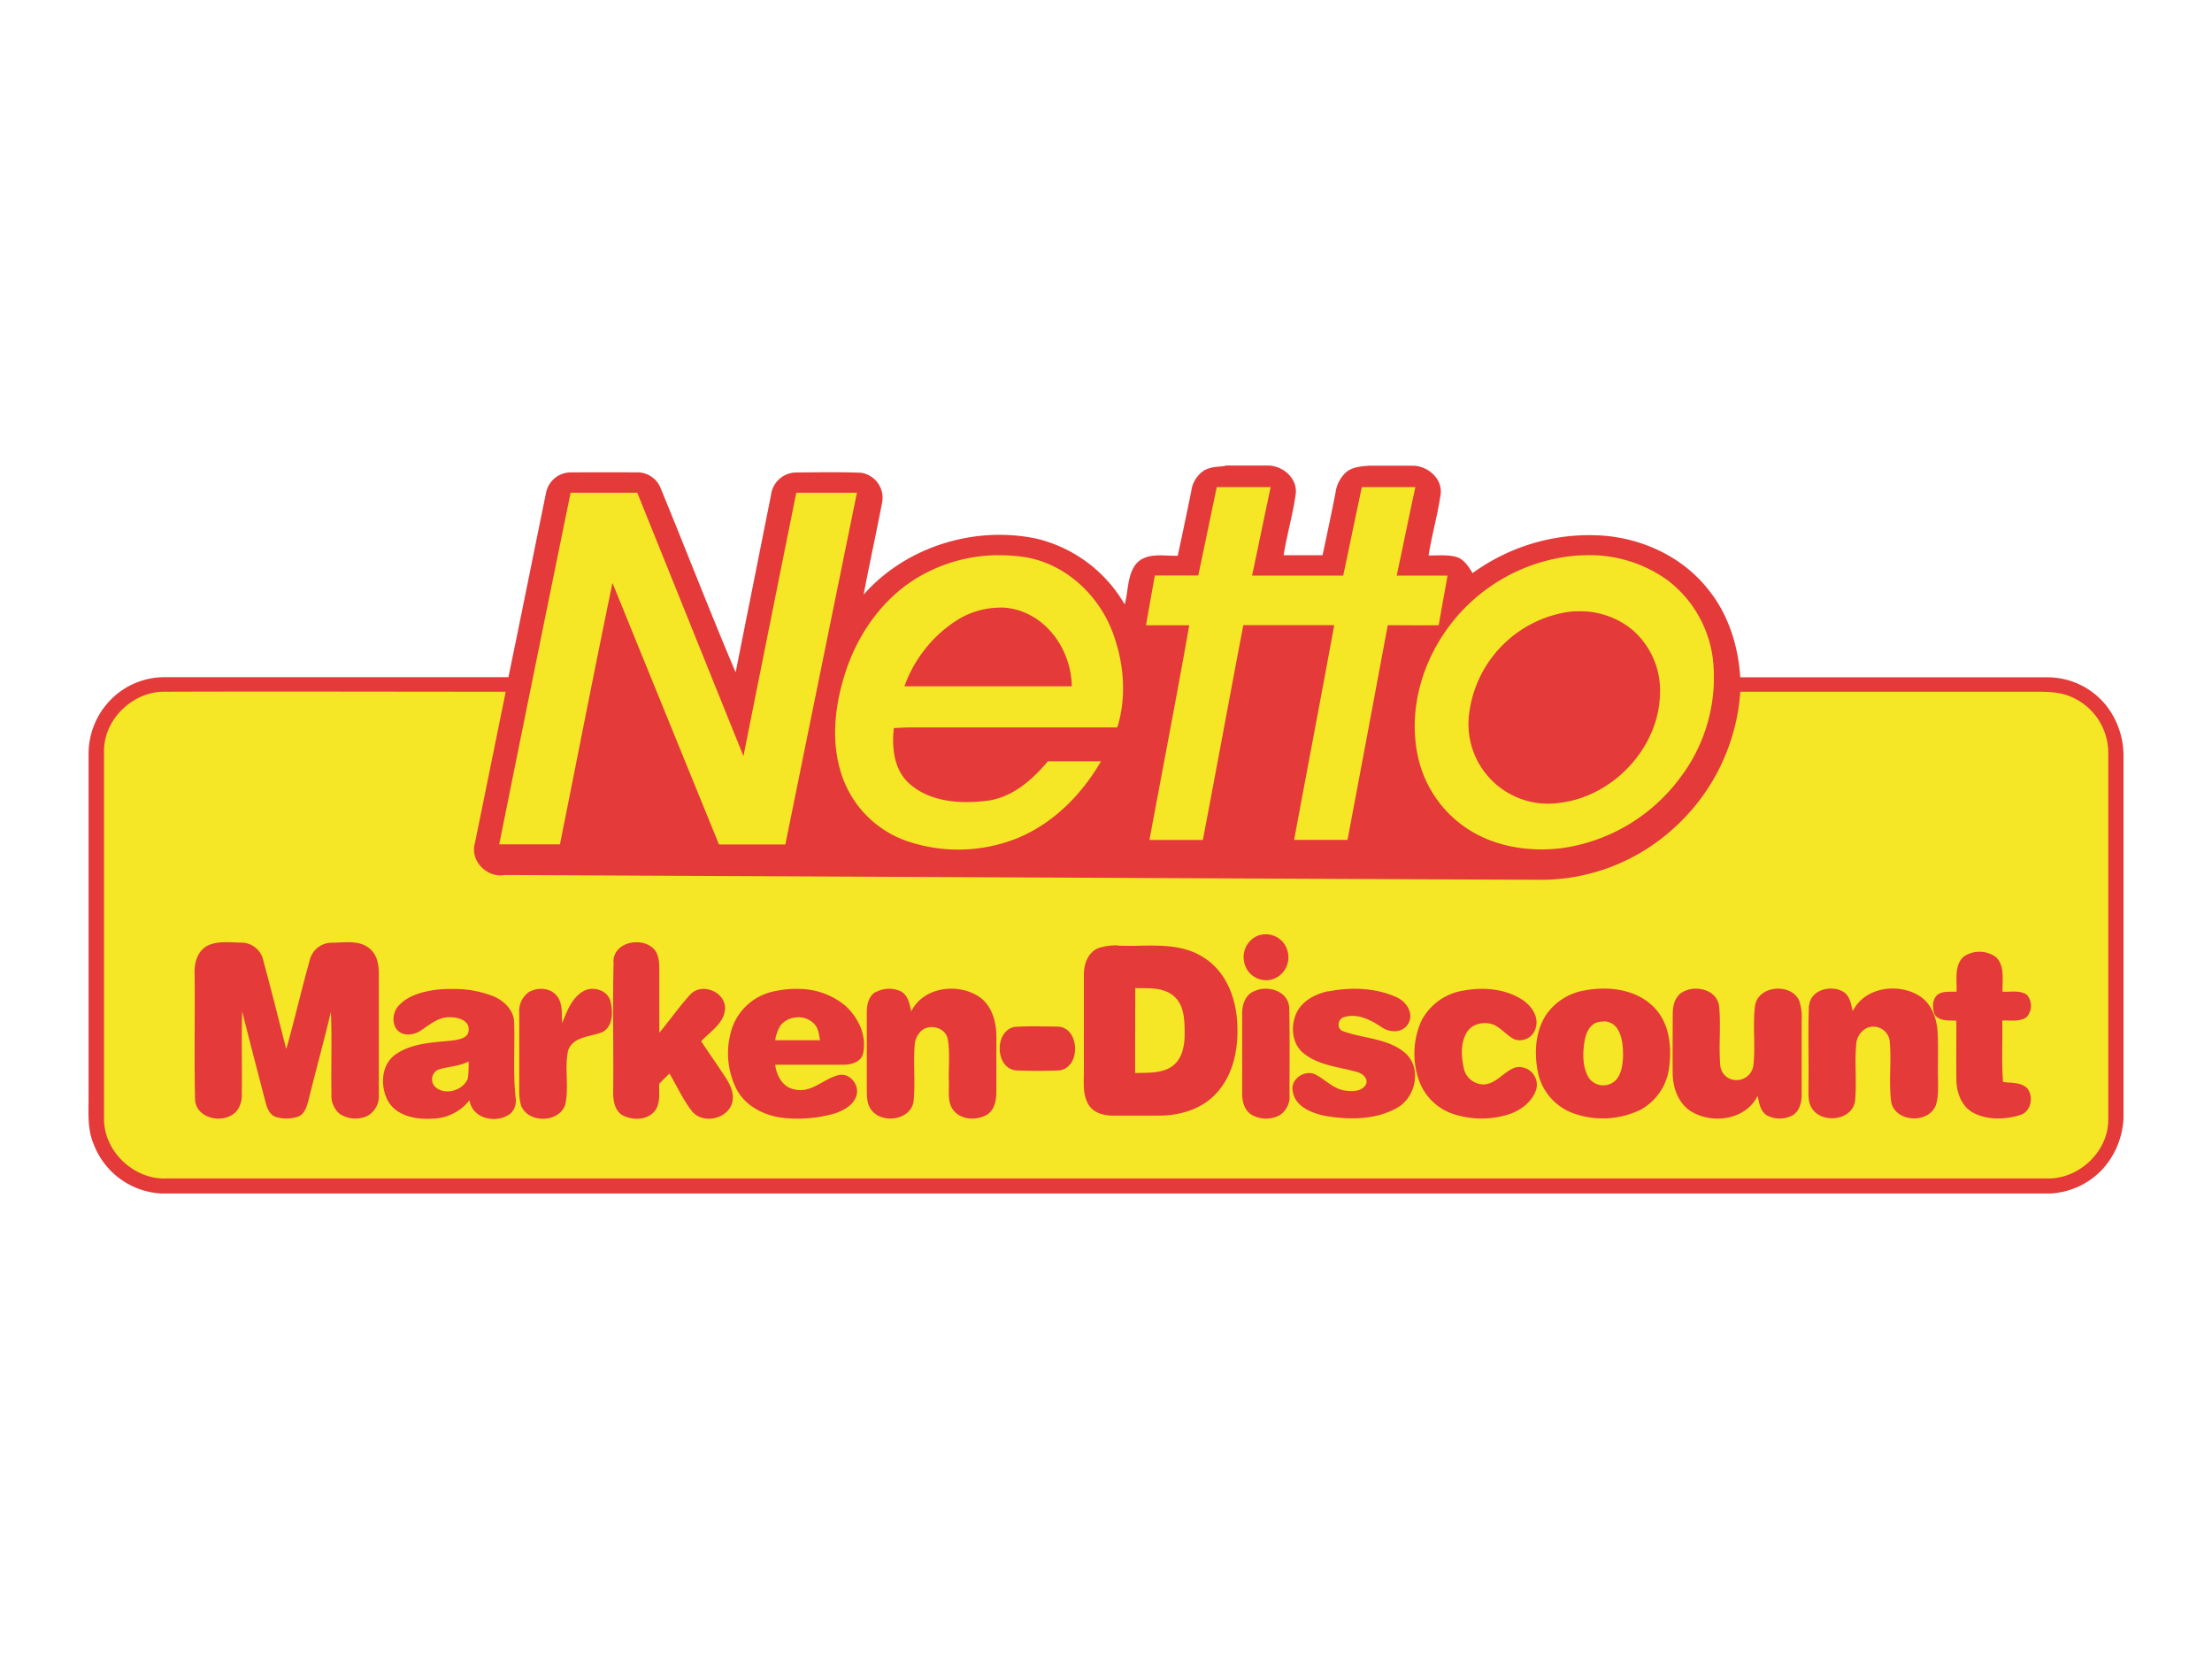
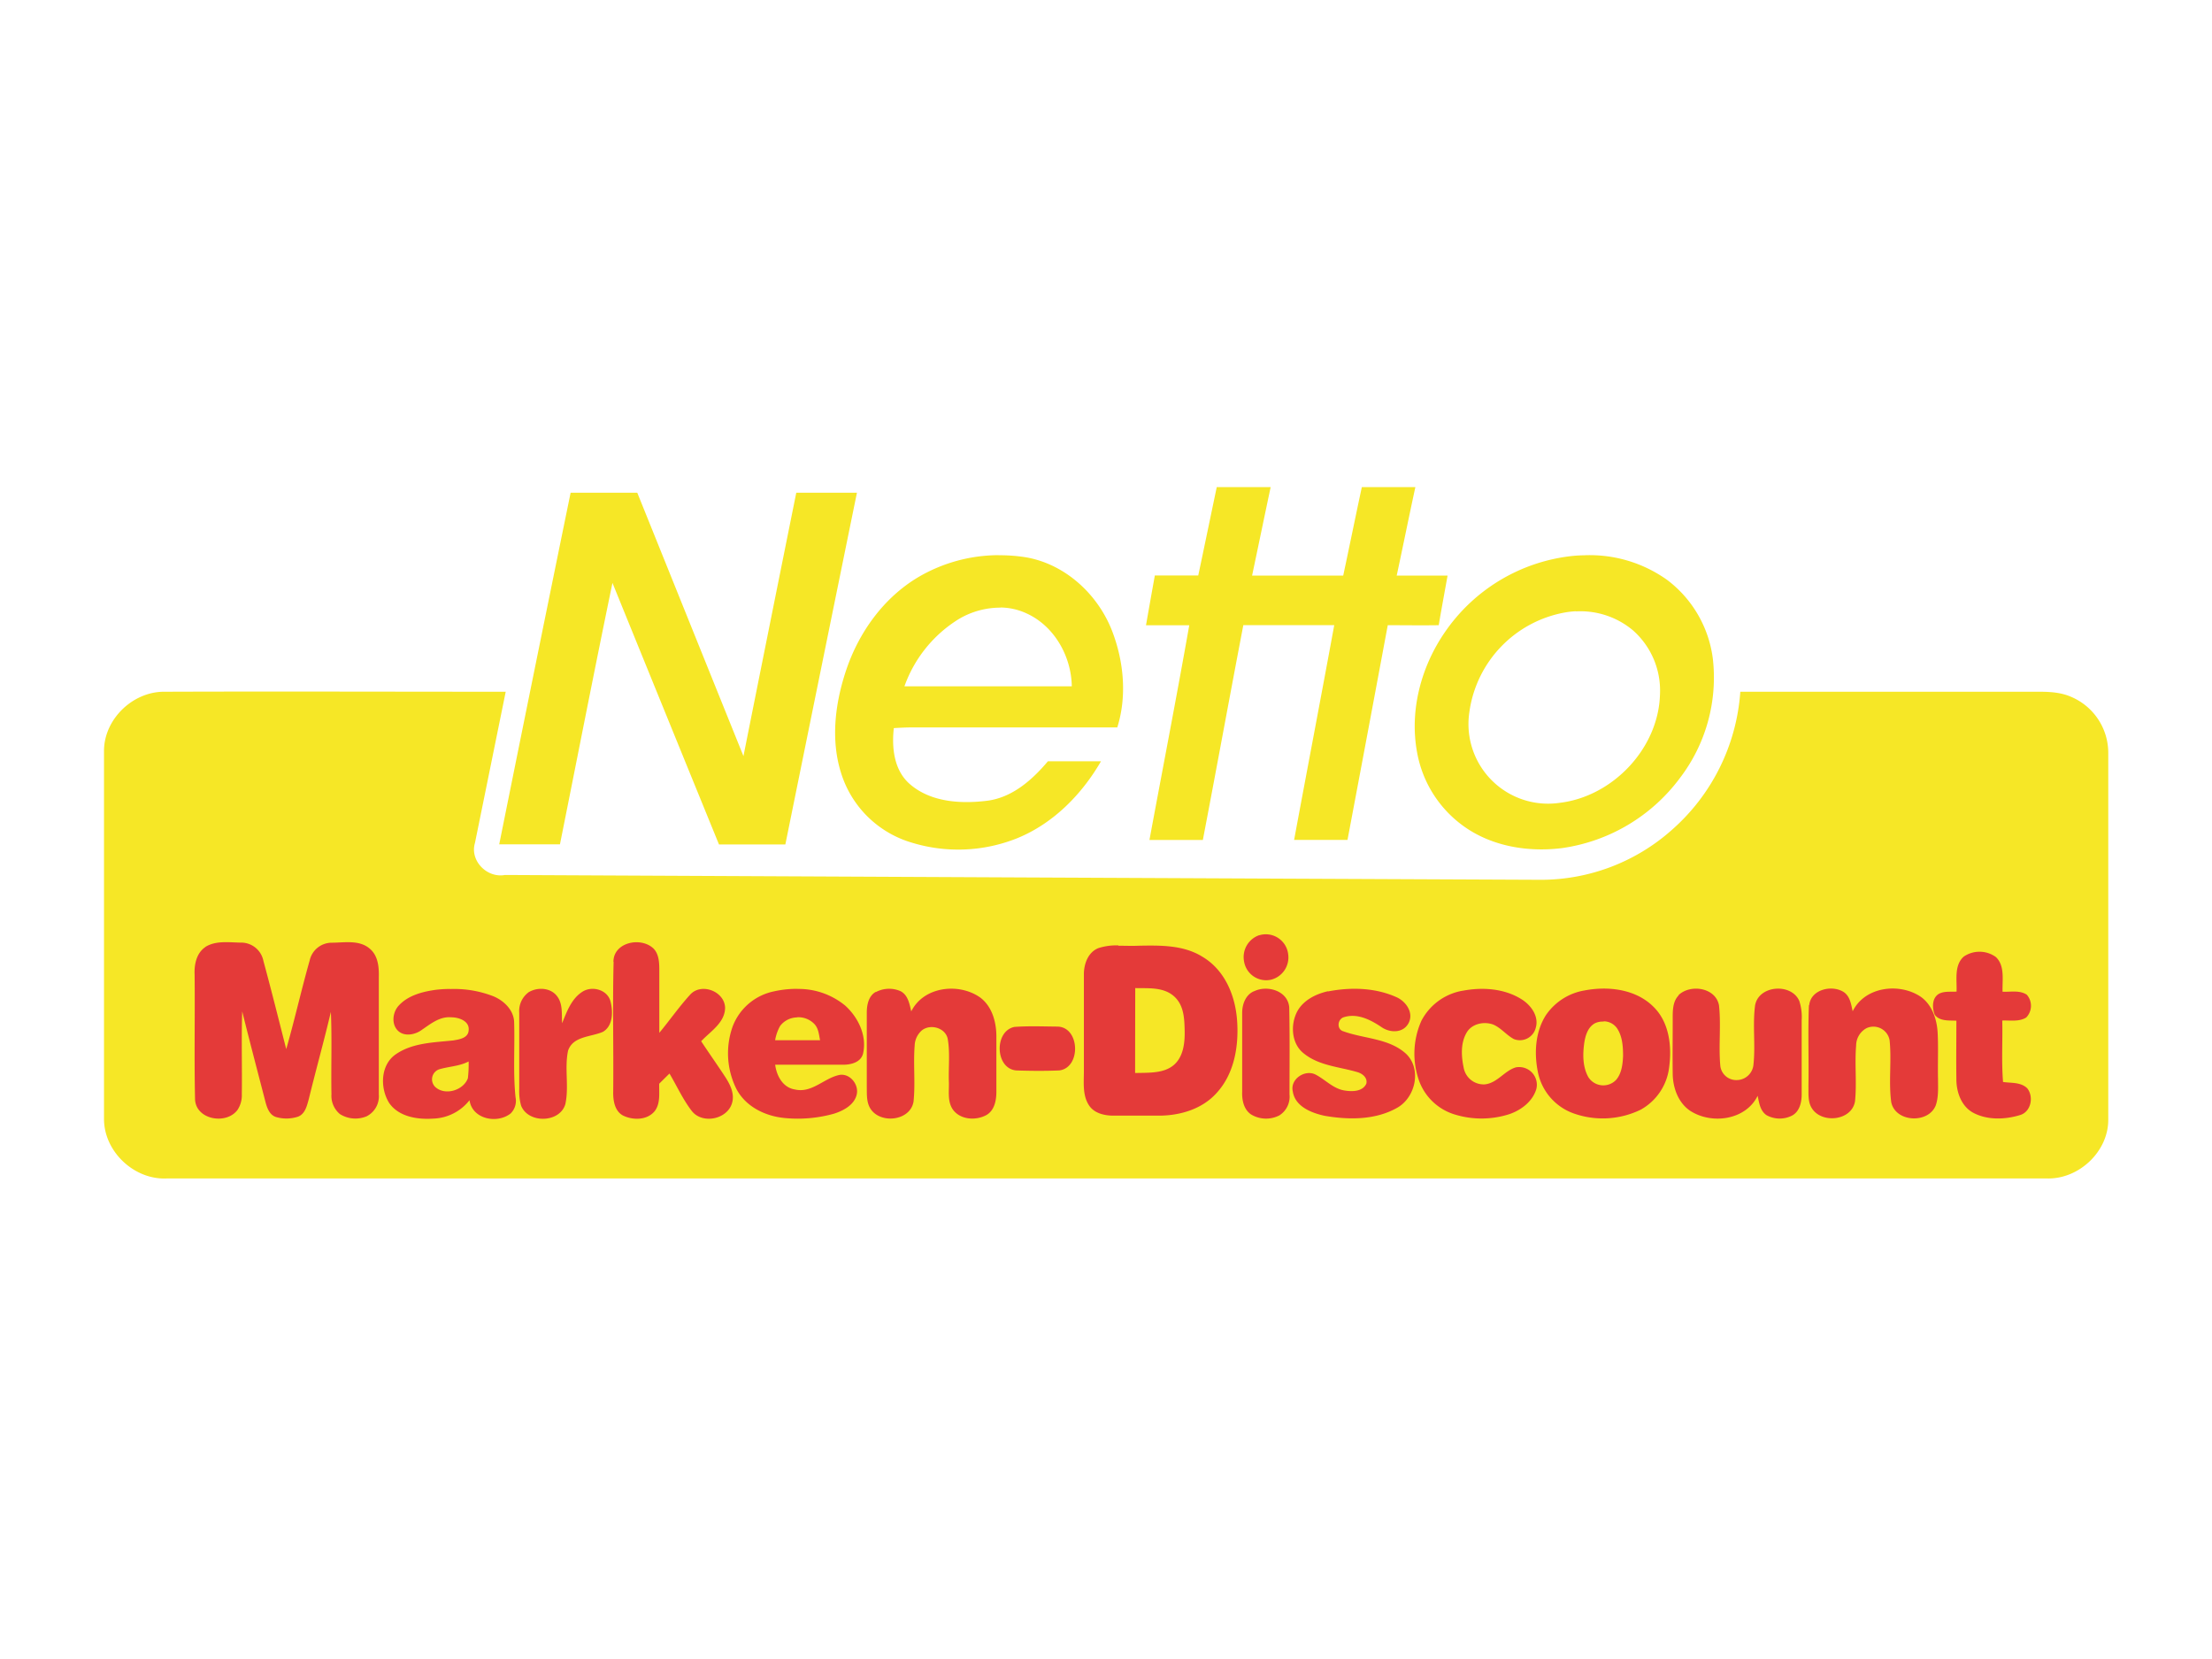
<svg xmlns="http://www.w3.org/2000/svg" width="500" height="375" viewBox="0 0 500 375">
  <defs>
    <style>
      .cls-1 {
        fill: #e43a39;
      }

      .cls-2 {
        fill: #f6e726;
      }
    </style>
  </defs>
  <title>netto-rappenauer</title>
  <g id="Einzelhandel">
    <g id="Netto">
-       <path class="cls-1" d="M276.94,105.23h9.31c3.46-.16,7,2.67,6.65,6.32-.64,4.7-2,9.27-2.75,13.95,2.93,0,5.87,0,8.8,0,1-4.69,2-9.37,2.92-14.07A7.7,7.7,0,0,1,304,107c1.41-1.43,3.51-1.58,5.41-1.73h10.17c3.27.17,6.44,2.92,6.07,6.37-.66,4.68-2,9.24-2.73,13.91,2.13.05,4.34-.25,6.41.39,1.69.57,2.63,2.18,3.54,3.6a44.82,44.82,0,0,1,27.54-8.56c9.74.2,19.54,4.46,25.65,12.18,4.59,5.6,6.85,12.78,7.31,19.94,23.14,0,46.29,0,69.43,0a17,17,0,0,1,13.18,6.24A18.45,18.45,0,0,1,480,170.94v81.76a18.39,18.39,0,0,1-4.81,11.65,17.31,17.31,0,0,1-11.87,5.43H36.58a17.31,17.31,0,0,1-15.45-11.27c-1.41-3.35-1.1-7-1.11-10.58q0-38.83,0-77.66a17.45,17.45,0,0,1,7.42-14.15,17.18,17.18,0,0,1,10.05-3.05q38.72,0,77.43,0c2.88-13.83,5.63-27.69,8.48-41.53a5.71,5.71,0,0,1,5.58-4.76q7.52-.05,15,0a5.61,5.61,0,0,1,5.3,3.44c5.72,13.89,11.13,27.91,17,41.75q4-20,8-40.08a5.79,5.79,0,0,1,5.33-5.08c5-.05,10-.14,15,.05a5.72,5.72,0,0,1,4.73,7c-1.32,6.86-2.82,13.68-4.13,20.55,9.49-10.77,24.88-15.57,38.87-12.7a31.46,31.46,0,0,1,20.14,14.91c.84-3,.57-6.43,2.45-9,2.31-2.88,6.34-1.91,9.54-2,1.06-4.85,2.06-9.71,3.06-14.57a6.63,6.63,0,0,1,2.52-4.44c1.46-1.11,3.38-1.08,5.13-1.27Z" />
      <path class="cls-2" d="M23.51,169.55c.12-7.07,6.51-13.18,13.54-13.19,25.75-.09,51.51,0,77.26,0q-3.47,17.09-6.95,34.18c-1.21,4,2.72,8,6.78,7.24q117.08.57,234.15,1.09a44.55,44.55,0,0,0,29.54-11.21,45.8,45.8,0,0,0,15.55-31.3h65.4c3.14,0,6.43-.15,9.37,1.15a13.75,13.75,0,0,1,8.4,12.74q0,41.45,0,82.89c0,7.15-6.57,13.34-13.68,13.24q-212.63,0-425.26,0c-7.27.3-14-6-14.1-13.28q0-41.76,0-83.52Z" />
      <path class="cls-1" d="M46.38,214.07c2.47-1.57,5.57-1,8.34-1a5.12,5.12,0,0,1,4.82,4.13c1.8,6.62,3.46,13.29,5.16,19.94,1.91-6.64,3.41-13.38,5.29-20a5.12,5.12,0,0,1,4.94-4.05c2.89,0,6.33-.71,8.7,1.39,1.83,1.57,2.06,4.13,2,6.38,0,8.84,0,17.68,0,26.52a5.08,5.08,0,0,1-2.74,4.94,6.57,6.57,0,0,1-6.08-.51,5.39,5.39,0,0,1-1.89-4.47c-.11-6.2.14-12.41-.13-18.61-1.56,6.61-3.39,13.15-5,19.74-.41,1.47-.8,3.27-2.37,3.92a8.36,8.36,0,0,1-5,.11c-1.52-.46-2.07-2.11-2.43-3.48-1.76-6.8-3.55-13.59-5.24-20.4-.21,6.23,0,12.47-.09,18.7a6,6,0,0,1-.93,3.5c-2.46,3.47-9.38,2.35-9.64-2.27-.21-9.42,0-18.85-.1-28.27-.11-2.29.43-4.88,2.46-6.23Zm55.46,9.47q-1.66,0-3.29.19c-3,.41-6.34,1.25-8.47,3.63-1.33,1.48-1.63,4.07-.19,5.56s4,1,5.54-.19c2-1.36,4-3,6.56-2.78,1.72,0,4.22.83,3.94,3-.13,1.71-2.13,2-3.48,2.23-4.4.47-9.19.51-13,3.14-3.47,2.4-3.59,7.63-1.48,11,2.17,3.13,6.4,3.77,9.94,3.53a10.85,10.85,0,0,0,8.22-4.16c.6,4.29,6.24,5.41,9.29,3a4,4,0,0,0,1.11-3.68c-.57-5.59-.14-11.21-.31-16.81,0-2.78-2.26-5-4.69-6a24.38,24.38,0,0,0-9.72-1.64Zm4.09,16.38a26.49,26.49,0,0,1-.17,3.8c-1,2.75-5.14,4-7.35,2a2.4,2.4,0,0,1,.82-4c2.22-.67,4.61-.69,6.7-1.79Zm146.86-26.22a13.35,13.35,0,0,0-4.48.6c-2.36.91-3.33,3.6-3.31,6,0,7.29,0,14.6,0,21.89,0,2.6-.34,5.46,1.21,7.74,1.19,1.73,3.43,2.24,5.42,2.25,3.44,0,6.88,0,10.33,0,4.75,0,9.75-1.47,13-5.08,4.06-4.37,5.09-10.69,4.67-16.45s-2.85-11.43-7.84-14.39c-4.3-2.68-9.54-2.58-14.42-2.49-1.5.07-3,0-4.57,0Zm3.82,9.65c2.91.07,6.21-.27,8.61,1.72s2.5,5.12,2.56,7.89-.28,6-2.56,7.86-5.73,1.64-8.64,1.72Q256.59,232.93,256.61,223.34Zm-27.24,8.77c3.18-.23,6.39-.1,9.58-.07,5.17,0,5.48,9.29.49,9.91-3.25.14-6.51.11-9.75,0-4.81-.44-5-9-.31-9.85Zm-109.71-7.93c2-1.11,4.85-.9,6.27,1,1.33,1.73,1,4.06,1.13,6.1,1.06-2.62,2.11-5.56,4.62-7.14,2.19-1.38,5.64-.44,6.32,2.21.59,2.29.59,5.52-1.71,6.87-2.68,1.19-6.78.94-7.89,4.28-.83,4,.25,8.11-.61,12.07-1.25,4.27-8.4,4.43-10,.34a11.89,11.89,0,0,1-.42-3.74c0-5.75,0-11.5,0-17.25a5.24,5.24,0,0,1,2.26-4.74Zm19-6.78c0-4.41,6.13-5.71,9-3.06,1.27,1.24,1.36,3.13,1.37,4.8q0,7.15,0,14.31c2.37-2.86,4.5-5.93,7-8.66s7.76-.74,7.87,3c-.05,3.4-3.32,5.33-5.41,7.56,1.8,2.73,3.69,5.39,5.48,8.13,1.11,1.72,2.14,3.82,1.48,5.91-1.13,3.68-6.79,4.76-9.12,1.67-2-2.61-3.34-5.61-5-8.41-.78.77-1.56,1.53-2.32,2.3-.06,2.1.34,4.53-1.09,6.28-1.72,2-4.88,2-7.08.92-1.9-1-2.27-3.41-2.23-5.37.1-9.79-.16-19.58.09-29.37ZM198,224.24a6.38,6.38,0,0,1,5.59-.18c1.67.89,2,2.89,2.39,4.56,2.79-5.67,10.85-6.57,15.67-3.08,2.59,2,3.54,5.42,3.57,8.57,0,4.23,0,8.46,0,12.68,0,1.93-.42,4.19-2.23,5.24-2.38,1.32-5.94,1.11-7.61-1.24-1.28-1.85-.81-4.22-.9-6.33-.11-3.23.3-6.51-.27-9.71-.58-2.45-3.88-3.34-5.79-1.88a4.78,4.78,0,0,0-1.67,3.47c-.33,4.21.18,8.45-.25,12.64-.71,4.46-7.66,5.18-9.82,1.5-.86-1.48-.72-3.25-.75-4.89,0-5.57,0-11.15,0-16.72,0-1.73.4-3.73,2-4.65Zm-17.72-.72a23.29,23.29,0,0,0-5.3.56,12.71,12.71,0,0,0-9.39,8,18.06,18.06,0,0,0,.9,14.13c2.13,4,6.56,6.11,10.91,6.51a30.42,30.42,0,0,0,11.18-1c2.14-.7,4.56-2,5.08-4.35s-1.72-5-4.19-4.33c-3.35.83-6.07,4.11-9.8,3.22-2.72-.42-4.13-3.1-4.45-5.59,5.12,0,10.26,0,15.39,0,1.77,0,4-.55,4.48-2.54.91-4-1.08-8.13-4-10.79a16.54,16.54,0,0,0-10.81-3.8Zm-.17,6.43a5,5,0,0,1,4,1.55c.92,1,1,2.38,1.26,3.63-3.39,0-6.78,0-10.16,0a9.88,9.88,0,0,1,1.14-3.24,4.89,4.89,0,0,1,3.8-1.91Zm103.4-5.9c3-1.45,7.62-.07,7.91,3.66.14,6.55.06,13.11.06,19.67a5,5,0,0,1-2.29,4.74,6.55,6.55,0,0,1-6.41-.22c-1.64-1.12-2.07-3.24-2-5.11,0-6,0-11.91,0-17.86,0-1.94.8-4.1,2.69-4.88Zm1.12-12.64a5.09,5.09,0,0,1,6.55,4.29,5.19,5.19,0,0,1-3.83,5.74,5.06,5.06,0,0,1-6.14-4.1A5.23,5.23,0,0,1,284.6,211.4Zm15.52,12.7c5.11-1,10.67-.88,15.48,1.28,2.17.94,4,3.54,2.76,5.88s-4.26,2.21-6.13.89c-2.46-1.65-5.43-3.18-8.47-2.24-1.5.43-1.7,2.79-.1,3.21,4.66,1.69,10.19,1.55,14.06,5,3.7,3.43,2.23,10-2,12.31-4.91,2.76-10.92,2.71-16.32,1.78-3-.65-6.7-2.1-7.21-5.52-.65-2.79,2.8-5.07,5.21-3.77,2.21,1.16,4,3.22,6.58,3.58,1.69.27,4,.24,4.83-1.54.34-1.35-.89-2.3-2-2.62-4.07-1.21-8.64-1.43-12.08-4.19-2.9-2.21-3.13-6.63-1.47-9.65,1.43-2.5,4.21-3.85,6.93-4.46Zm30.46-.16c4.45-.85,9.38-.54,13.3,1.91,2.14,1.33,4,3.84,3.23,6.47a3.7,3.7,0,0,1-4.93,2.55c-1.69-.89-2.89-2.52-4.66-3.28-2.12-.79-4.9-.21-6.06,1.86-1.36,2.37-1.18,5.31-.64,7.89a4.59,4.59,0,0,0,4.78,3.76c2.81-.29,4.42-3.07,7-3.84a4,4,0,0,1,4.64,4.9c-.83,2.78-3.37,4.71-6,5.64a20.54,20.54,0,0,1-12.16.19,12.41,12.41,0,0,1-8.5-8.16,18.27,18.27,0,0,1,.69-13.12,13,13,0,0,1,9.31-6.78Zm48.79,1c2.68-2.58,8.4-1.74,9.16,2.28.5,4.54-.12,9.13.3,13.68a3.62,3.62,0,0,0,3.73,3.23,3.82,3.82,0,0,0,3.76-3.48c.48-4.43-.21-8.93.36-13.35.76-4.64,8.22-5.17,10-1.06a11.72,11.72,0,0,1,.54,4.39c0,5.58,0,11.17,0,16.75,0,1.82-.49,3.94-2.26,4.82a6.16,6.16,0,0,1-5.69-.14c-1.46-1-1.67-2.83-2-4.38-2.72,5.55-10.47,6.55-15.32,3.35-2.66-1.84-3.84-5.18-3.88-8.31-.06-4,0-8,0-12.07,0-2-.1-4.22,1.39-5.72Zm29.55,2.31c.32-3.62,5.15-4.74,7.83-3,1.44,1,1.65,2.79,2,4.33,2.72-5.56,10.5-6.53,15.34-3.31,2.63,1.82,3.71,5.15,3.87,8.22.17,3.45,0,6.9.08,10.35,0,2,.15,4.09-.51,6-1.64,4.21-9.1,3.86-10.06-.69-.63-4.63.11-9.34-.37-14a3.72,3.72,0,0,0-5.21-2.76,4.48,4.48,0,0,0-2.36,3.91c-.35,4.19.17,8.42-.25,12.61-.72,4.47-7.66,5.16-9.82,1.49-.88-1.47-.67-3.26-.71-4.9.11-6.11-.14-12.23.11-18.33Zm34.89-11a6.31,6.31,0,0,1,7.31.07c2.09,2,1.41,5.22,1.51,7.84,1.81.08,3.87-.4,5.48.68A3.79,3.79,0,0,1,458,230c-1.6,1-3.62.61-5.41.68.11,4.63-.2,9.27.18,13.89,1.83.27,4,0,5.46,1.42,1.53,1.9.88,5.33-1.62,6.06-3.44,1.05-7.47,1.18-10.69-.58-2.64-1.51-3.72-4.7-3.7-7.6-.06-4.38,0-8.77,0-13.15-1.67-.09-3.74.17-4.89-1.34-.61-1.53-.67-3.84,1-4.77,1.2-.61,2.62-.38,3.93-.47.11-2.63-.58-5.87,1.58-7.87Zm-81.51,7.2a23.6,23.6,0,0,0-4.11.41,13.22,13.22,0,0,0-8.78,5.59c-2.48,3.89-2.7,8.83-1.74,13.23a12.54,12.54,0,0,0,8.25,9.07,19.64,19.64,0,0,0,14.9-.92,12.65,12.65,0,0,0,6.46-9.72c.61-4.7,0-10.06-3.56-13.55-3-3-7.24-4.14-11.42-4.11Zm.17,7.4a3.69,3.69,0,0,1,3,1.55c1.23,1.82,1.37,4.11,1.38,6.24-.08,1.89-.31,4-1.6,5.47a4,4,0,0,1-6.24-.63c-1.31-2.32-1.29-5.15-.94-7.72.25-1.69.83-3.62,2.44-4.48A4,4,0,0,1,362.47,230.92Z" />
      <path class="cls-2" d="M129.05,111.38c5,0,10,0,15,0,8,19.83,16,39.72,24,59.53q5.94-29.77,11.94-59.53h13.71q-8.11,39.74-16.18,79.5c-5,0-10,0-15,0q-12.06-29.55-24.08-59.12c-4.08,19.67-7.92,39.4-11.87,59.1-4.58,0-9.15,0-13.73,0q8-39.74,16.14-79.47Zm96.69,14.11a36,36,0,0,0-18.07,4.91c-8,4.71-13.67,12.71-16.52,21.43-2.62,8-3.57,17-.27,25a23.75,23.75,0,0,0,15.22,13.64,35.84,35.84,0,0,0,23.83-1c8.14-3.32,14.58-9.87,18.94-17.39-4,0-8,0-12,0-3.57,4.24-8.09,8.23-13.81,8.93-6,.73-12.8.3-17.51-3.87-3.49-3.13-4-8.15-3.51-12.56,1.17-.07,2.33-.13,3.51-.15,15.68,0,31.35,0,47,0,2.2-7,1.49-14.78-1.09-21.6-3.16-8.35-10.53-15.25-19.45-16.84a37.11,37.11,0,0,0-6.29-.48Zm.44,11.83a14.3,14.3,0,0,1,5.81,1.31c6.31,2.84,10.17,9.69,10.28,16.5-12.62,0-25.22,0-37.83,0a29.47,29.47,0,0,1,12.24-15.17,18.38,18.38,0,0,1,9.51-2.61Zm48.94-27.21h12.1c-1.42,6.67-2.79,13.35-4.2,20q10.3,0,20.6,0c1.43-6.67,2.78-13.36,4.21-20,4,0,8.07,0,12.1,0-1.45,6.66-2.79,13.35-4.22,20h11.5c-.67,3.74-1.37,7.47-2,11.21-3.84.06-7.68,0-11.52,0q-4.52,24.27-9.1,48.53H292.52c3-16.18,6.1-32.35,9.07-48.54-6.85,0-13.7,0-20.55,0-3.1,16.18-6.05,32.38-9.15,48.56H259.82c3-16.19,6.14-32.34,9-48.54-3.26,0-6.52,0-9.78,0,.66-3.75,1.32-7.5,2-11.25,3.27,0,6.54,0,9.81,0,1.42-6.67,2.79-13.35,4.19-20Zm83.12,15.41c-.95,0-1.89.06-2.83.15a40.11,40.11,0,0,0-28.79,17.2c-5.42,7.85-8.06,17.81-6.29,27.26A26.17,26.17,0,0,0,331,186.86c6.36,4.5,14.5,5.8,22.11,4.84a40.21,40.21,0,0,0,26.63-15.85,37.4,37.4,0,0,0,7.43-26.95,26.49,26.49,0,0,0-10.28-17.78,30.11,30.11,0,0,0-18.7-5.61Zm-2,12.68a18.44,18.44,0,0,1,12.87,4.28A18.14,18.14,0,0,1,375.22,157c-.34,12.13-10.62,23-22.59,24.46A18,18,0,0,1,332.13,161a26.55,26.55,0,0,1,22.11-22.64c.65-.09,1.32-.17,2-.19Z" />
    </g>
  </g>
</svg>